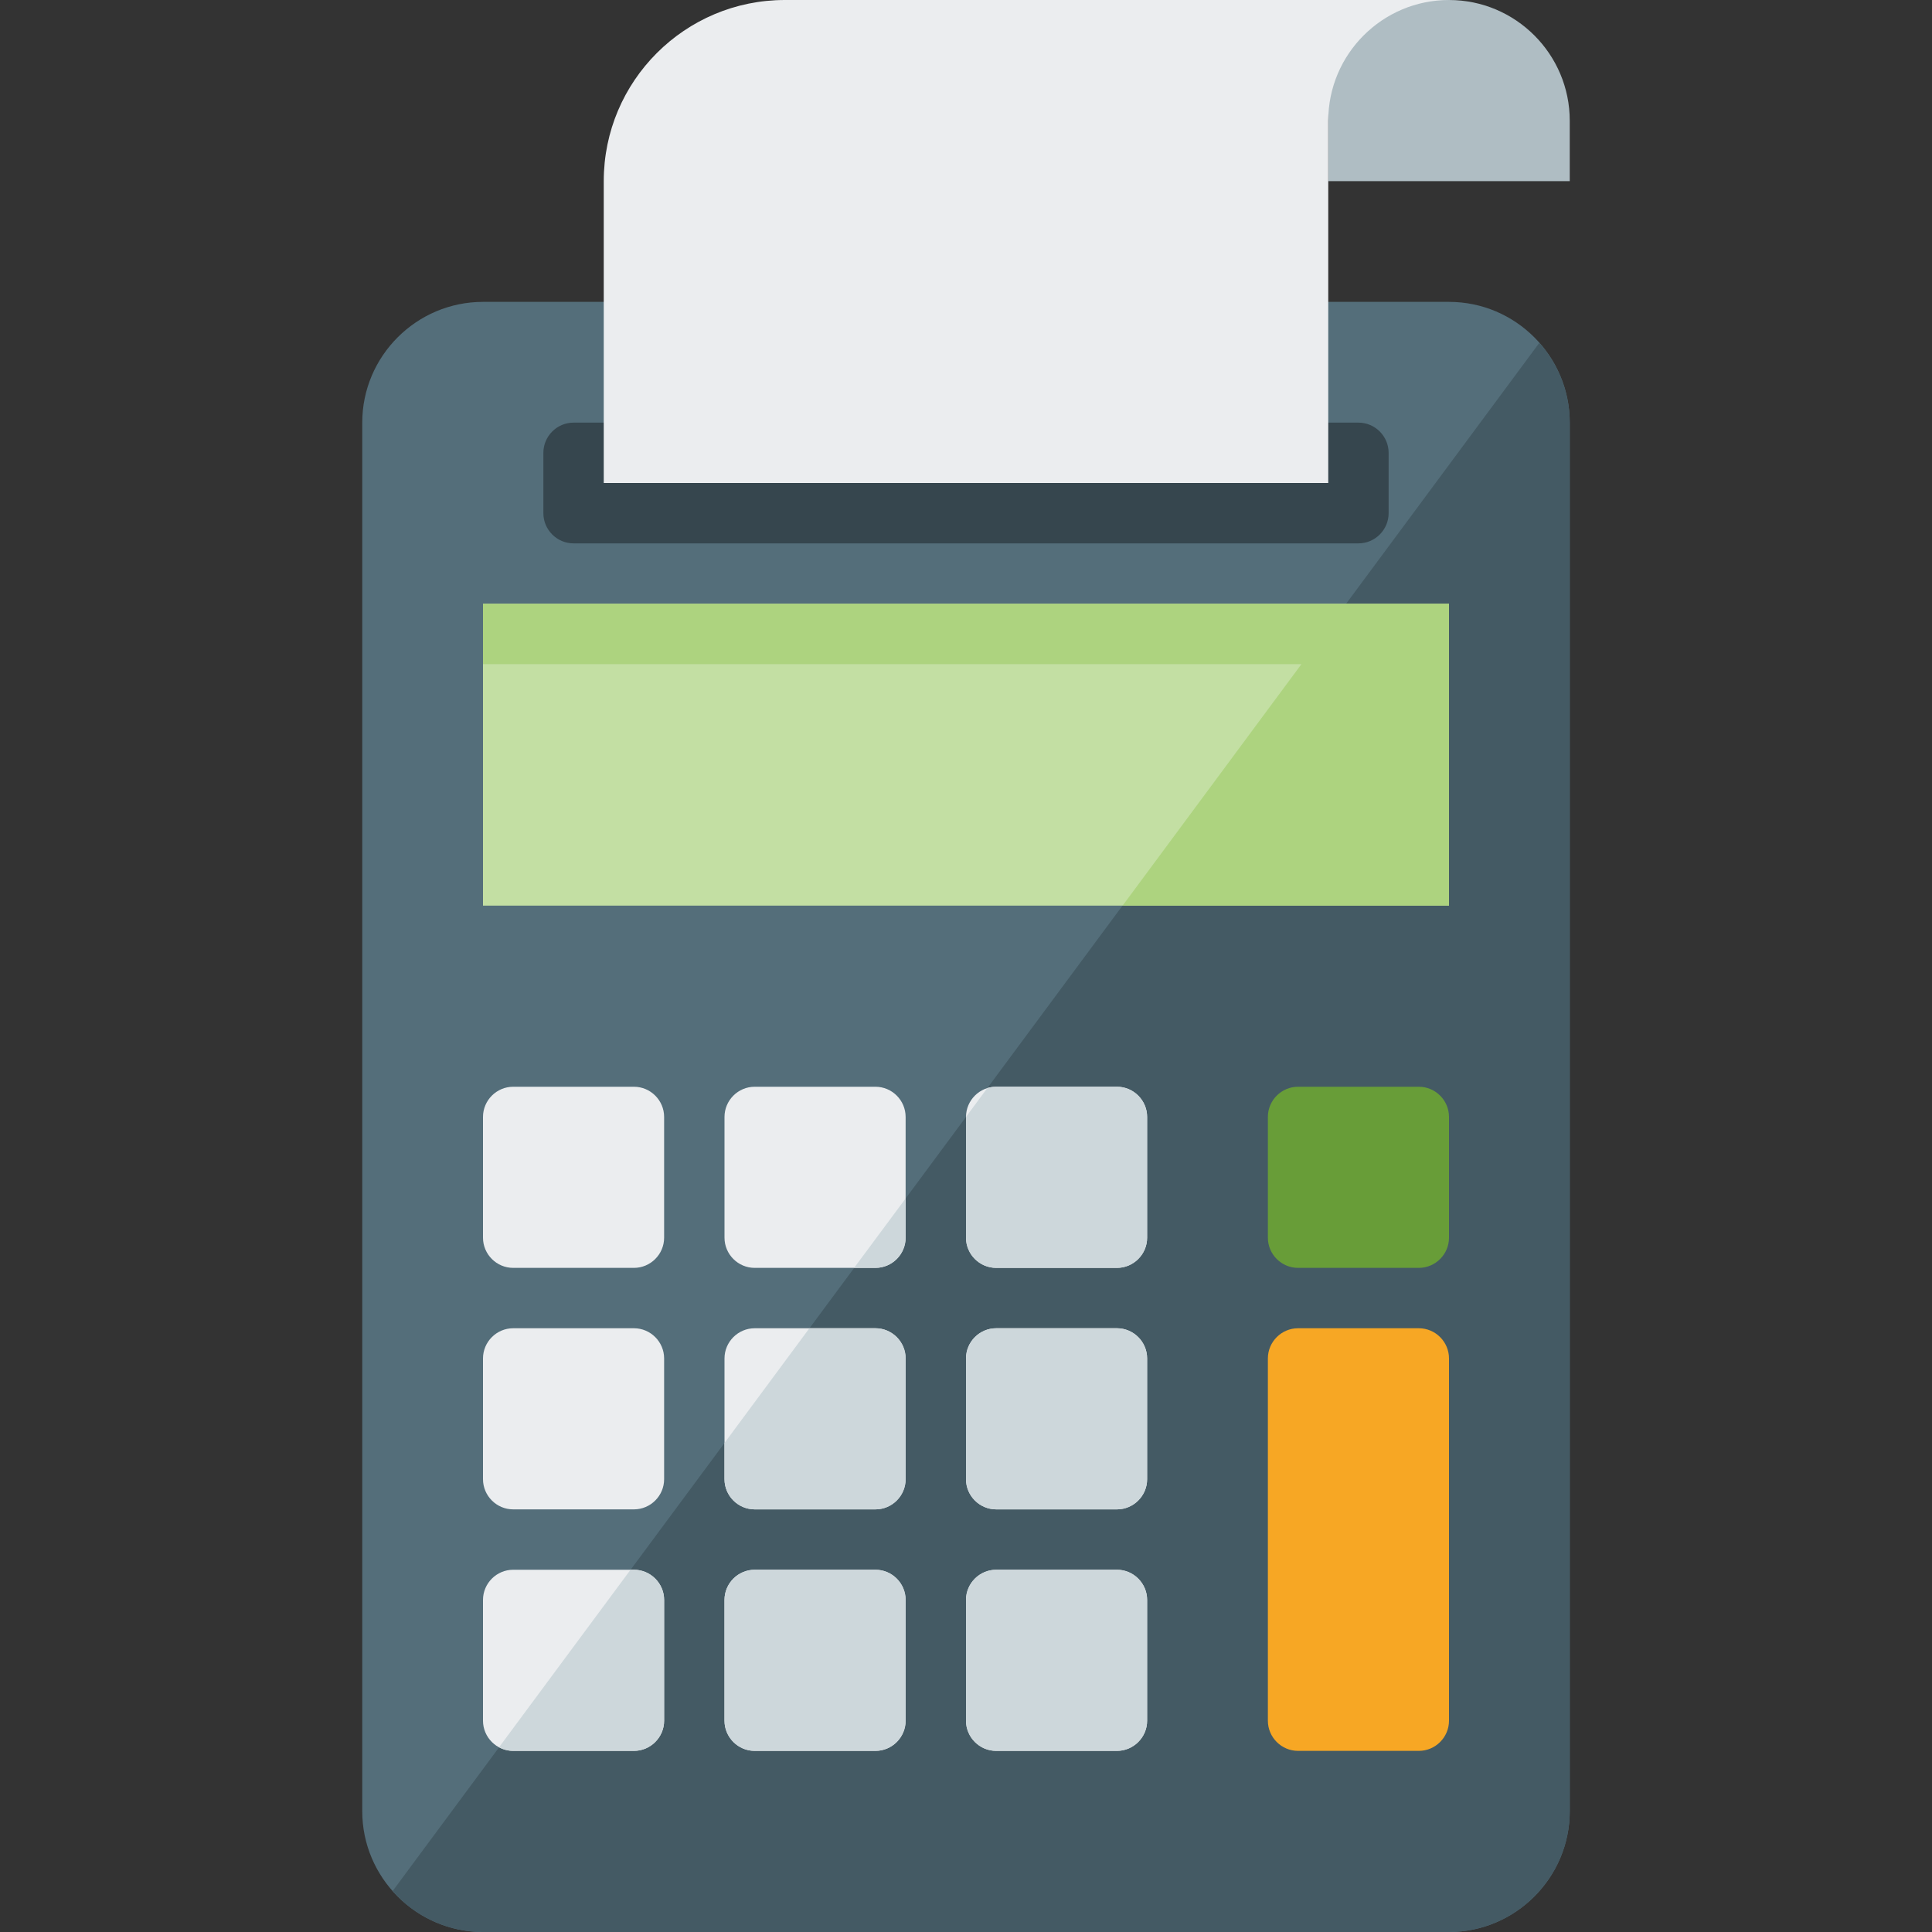
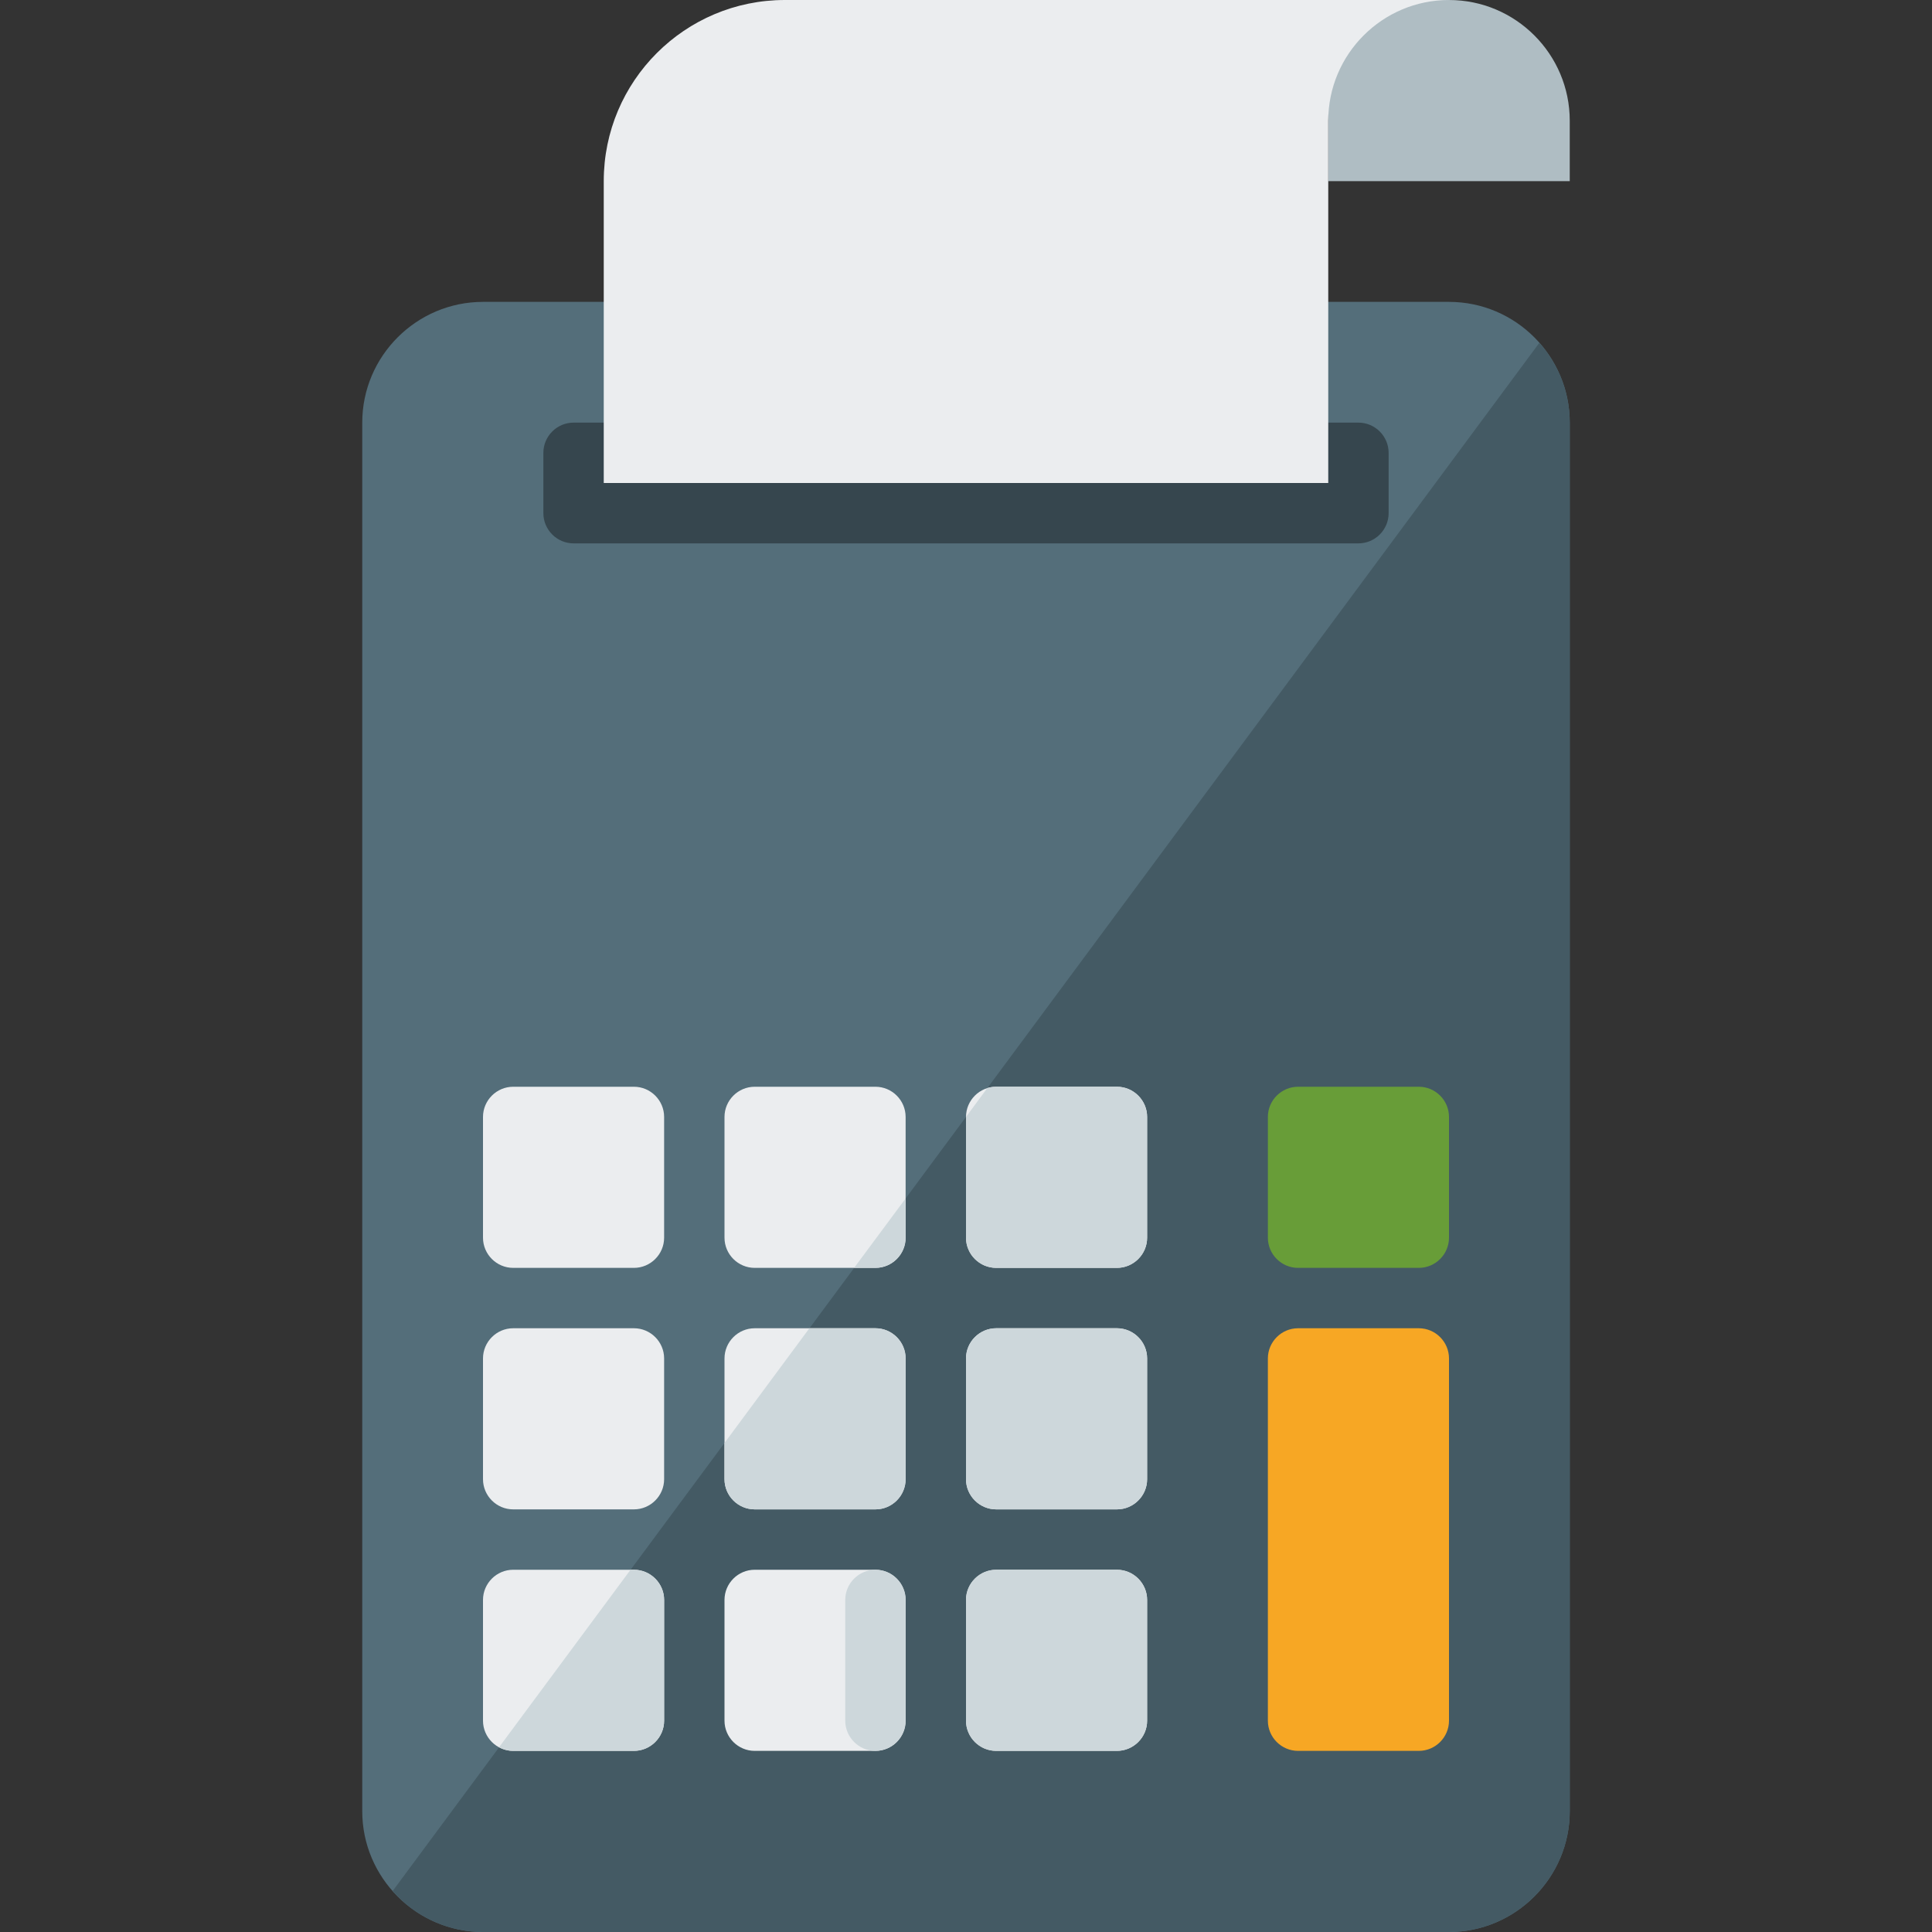
<svg xmlns="http://www.w3.org/2000/svg" version="1.1" viewBox="0 0 512 512">
  <rect x="0" y="0" width="512" height="512" fill="#333333" stroke="none" />
  <g>
    <path d="M128,80l256,0c17.65,0 32,14.4 32,32l0,368c0,17.6 -14.4,32 -32,32l-256,0c-17.6,0 -32,-14.4 -32,-32l0,-368c0,-17.65 14.4,-32 32,-32z" fill="#546e7a" />
    <path d="M407.95,90.85c5,5.65 8.05,13.05 8.05,21.15l0,368c0,17.6 -14.4,32 -32,32l-256,0c-9.5,0 -18.1,-4.2 -23.95,-10.85z" fill="#445a64" />
-     <polygon points="128,160 384,160 384,240 128,240" fill="#c3dfa3" />
-     <polygon points="384,160 384,240 297.5,240 344.9,176 128,176 128,160" fill="#add37f" />
    <path d="M152,112l208,0c4.4,0 8,3.6 8,8l0,16c0,4.4 -3.6,8 -8,8l-208,0c-4.4,0 -8,-3.6 -8,-8l0,-16c0,-4.4 3.6,-8 8,-8z" fill="#36464e" />
    <path d="M384,0c17.65,0 32,14.35 32,32l0,16l-64,0l0,-48z" fill="#afbdc3" />
    <path d="M208,0l176,0c-17.65,0 -32,14.35 -32,32l0,16l0,80l-192,0l0,-80c0,-26.5 21.5,-48 48,-48z" fill="#ebedef" />
    <path d="M136,288l32,0c4.4,0 8,3.6 8,8l0,32c0,4.4 -3.6,8 -8,8l-32,0c-4.4,0 -8,-3.6 -8,-8l0,-32c0,-4.4 3.6,-8 8,-8z M264,416l32,0c4.4,0 8,3.6 8,8l0,32c0,4.4 -3.6,8 -8,8l-32,0c-4.4,0 -8,-3.6 -8,-8l0,-32c0,-4.4 3.6,-8 8,-8z M264,352l32,0c4.4,0 8,3.6 8,8l0,32c0,4.4 -3.6,8 -8,8l-32,0c-4.4,0 -8,-3.6 -8,-8l0,-32c0,-4.4 3.6,-8 8,-8z M264,288l32,0c4.4,0 8,3.6 8,8l0,32c0,4.4 -3.6,8 -8,8l-32,0c-4.4,0 -8,-3.6 -8,-8l0,-32c0,-4.4 3.6,-8 8,-8z M200,416l32,0c4.4,0 8,3.6 8,8l0,32c0,4.4 -3.6,8 -8,8l-32,0c-4.4,0 -8,-3.6 -8,-8l0,-32c0,-4.4 3.6,-8 8,-8z M200,352l32,0c4.4,0 8,3.6 8,8l0,32c0,4.4 -3.6,8 -8,8l-32,0c-4.4,0 -8,-3.6 -8,-8l0,-32c0,-4.4 3.6,-8 8,-8z M200,288l32,0c4.4,0 8,3.6 8,8l0,32c0,4.4 -3.6,8 -8,8l-32,0c-4.4,0 -8,-3.6 -8,-8l0,-32c0,-4.4 3.6,-8 8,-8z M136,416l32,0c4.4,0 8,3.6 8,8l0,32c0,4.4 -3.6,8 -8,8l-32,0c-4.4,0 -8,-3.6 -8,-8l0,-32c0,-4.4 3.6,-8 8,-8z M136,352l32,0c4.4,0 8,3.6 8,8l0,32c0,4.4 -3.6,8 -8,8l-32,0c-4.4,0 -8,-3.6 -8,-8l0,-32c0,-4.4 3.6,-8 8,-8z" fill="#ebedef" />
-     <path d="M132.25,463.05l34.85,-47.05l0.9,0c4.4,0 8,3.6 8,8l0,32c0,4.4 -3.6,8 -8,8l-32,0c-1.35,0 -2.65,-0.35 -3.75,-0.95z M192,382.4l22.5,-30.4l17.5,0c4.4,0 8,3.6 8,8l0,32c0,4.4 -3.6,8 -8,8l-32,0c-4.4,0 -8,-3.6 -8,-8z M226.35,336l13.65,-18.4l0,10.4c0,4.4 -3.6,8 -8,8z M256,296l5.65,-7.65c0.75,-0.25 1.55,-0.35 2.35,-0.35l32,0c4.4,0 8,3.6 8,8l0,32c0,4.4 -3.6,8 -8,8l-32,0c-4.4,0 -8,-3.6 -8,-8l0,-32z M264,416l32,0c4.4,0 8,3.6 8,8l0,32c0,4.4 -3.6,8 -8,8l-32,0c-4.4,0 -8,-3.6 -8,-8l0,-32c0,-4.4 3.6,-8 8,-8z M264,352l32,0c4.4,0 8,3.6 8,8l0,32c0,4.4 -3.6,8 -8,8l-32,0c-4.4,0 -8,-3.6 -8,-8l0,-32c0,-4.4 3.6,-8 8,-8z M200,416l32,0c4.4,0 8,3.6 8,8l0,32c0,4.4 -3.6,8 -8,8l-32,0c-4.4,0 -8,-3.6 -8,-8l0,-32c0,-4.4 3.6,-8 8,-8z" fill="#cdd7db" />
+     <path d="M132.25,463.05l34.85,-47.05l0.9,0c4.4,0 8,3.6 8,8l0,32c0,4.4 -3.6,8 -8,8l-32,0c-1.35,0 -2.65,-0.35 -3.75,-0.95z M192,382.4l22.5,-30.4l17.5,0c4.4,0 8,3.6 8,8l0,32c0,4.4 -3.6,8 -8,8l-32,0c-4.4,0 -8,-3.6 -8,-8z M226.35,336l13.65,-18.4l0,10.4c0,4.4 -3.6,8 -8,8z M256,296l5.65,-7.65c0.75,-0.25 1.55,-0.35 2.35,-0.35l32,0c4.4,0 8,3.6 8,8l0,32c0,4.4 -3.6,8 -8,8l-32,0c-4.4,0 -8,-3.6 -8,-8l0,-32z M264,416l32,0c4.4,0 8,3.6 8,8l0,32c0,4.4 -3.6,8 -8,8l-32,0c-4.4,0 -8,-3.6 -8,-8l0,-32c0,-4.4 3.6,-8 8,-8z M264,352l32,0c4.4,0 8,3.6 8,8l0,32c0,4.4 -3.6,8 -8,8l-32,0c-4.4,0 -8,-3.6 -8,-8l0,-32c0,-4.4 3.6,-8 8,-8z M200,416l32,0c4.4,0 8,3.6 8,8l0,32c0,4.4 -3.6,8 -8,8c-4.4,0 -8,-3.6 -8,-8l0,-32c0,-4.4 3.6,-8 8,-8z" fill="#cdd7db" />
    <path d="M344,288l32,0c4.4,0 8,3.6 8,8l0,32c0,4.4 -3.6,8 -8,8l-32,0c-4.4,0 -8,-3.6 -8,-8l0,-32c0,-4.4 3.6,-8 8,-8z" fill="#689d38" />
    <path d="M344,352l32,0c4.4,0 8,3.6 8,8l0,96c0,4.4 -3.6,8 -8,8l-32,0c-4.4,0 -8,-3.6 -8,-8l0,-96c0,-4.4 3.6,-8 8,-8z" fill="#f7a724" />
  </g>
</svg>